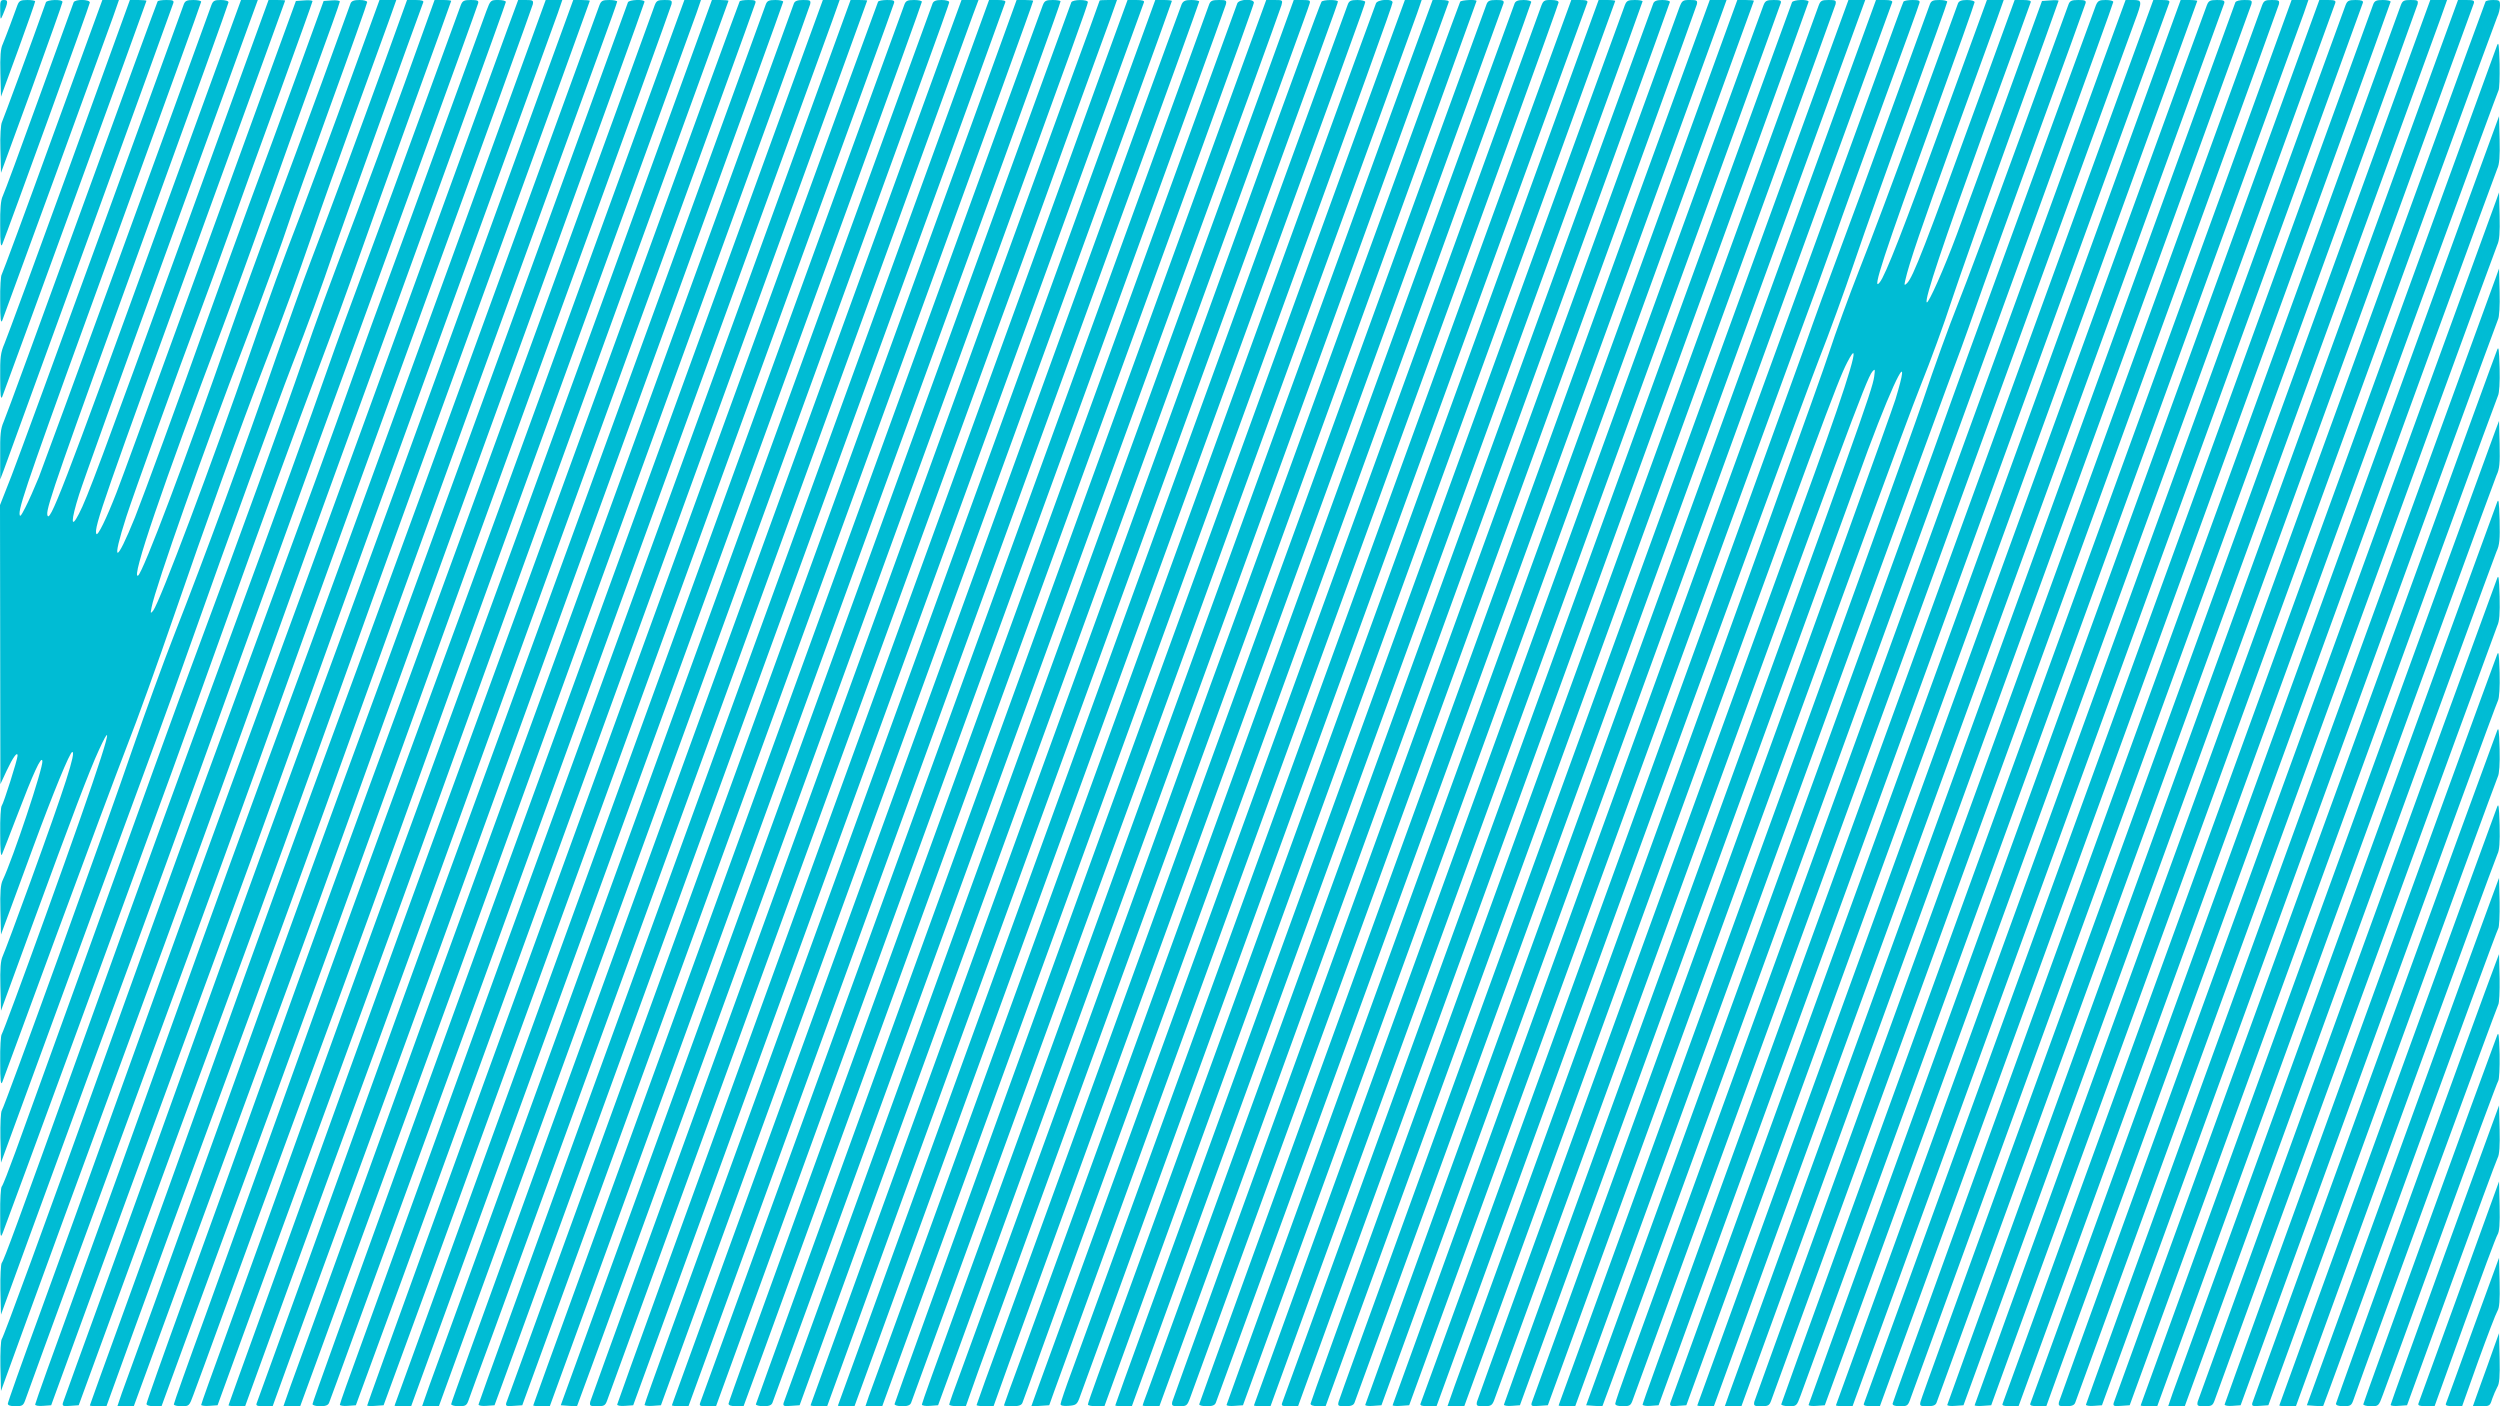
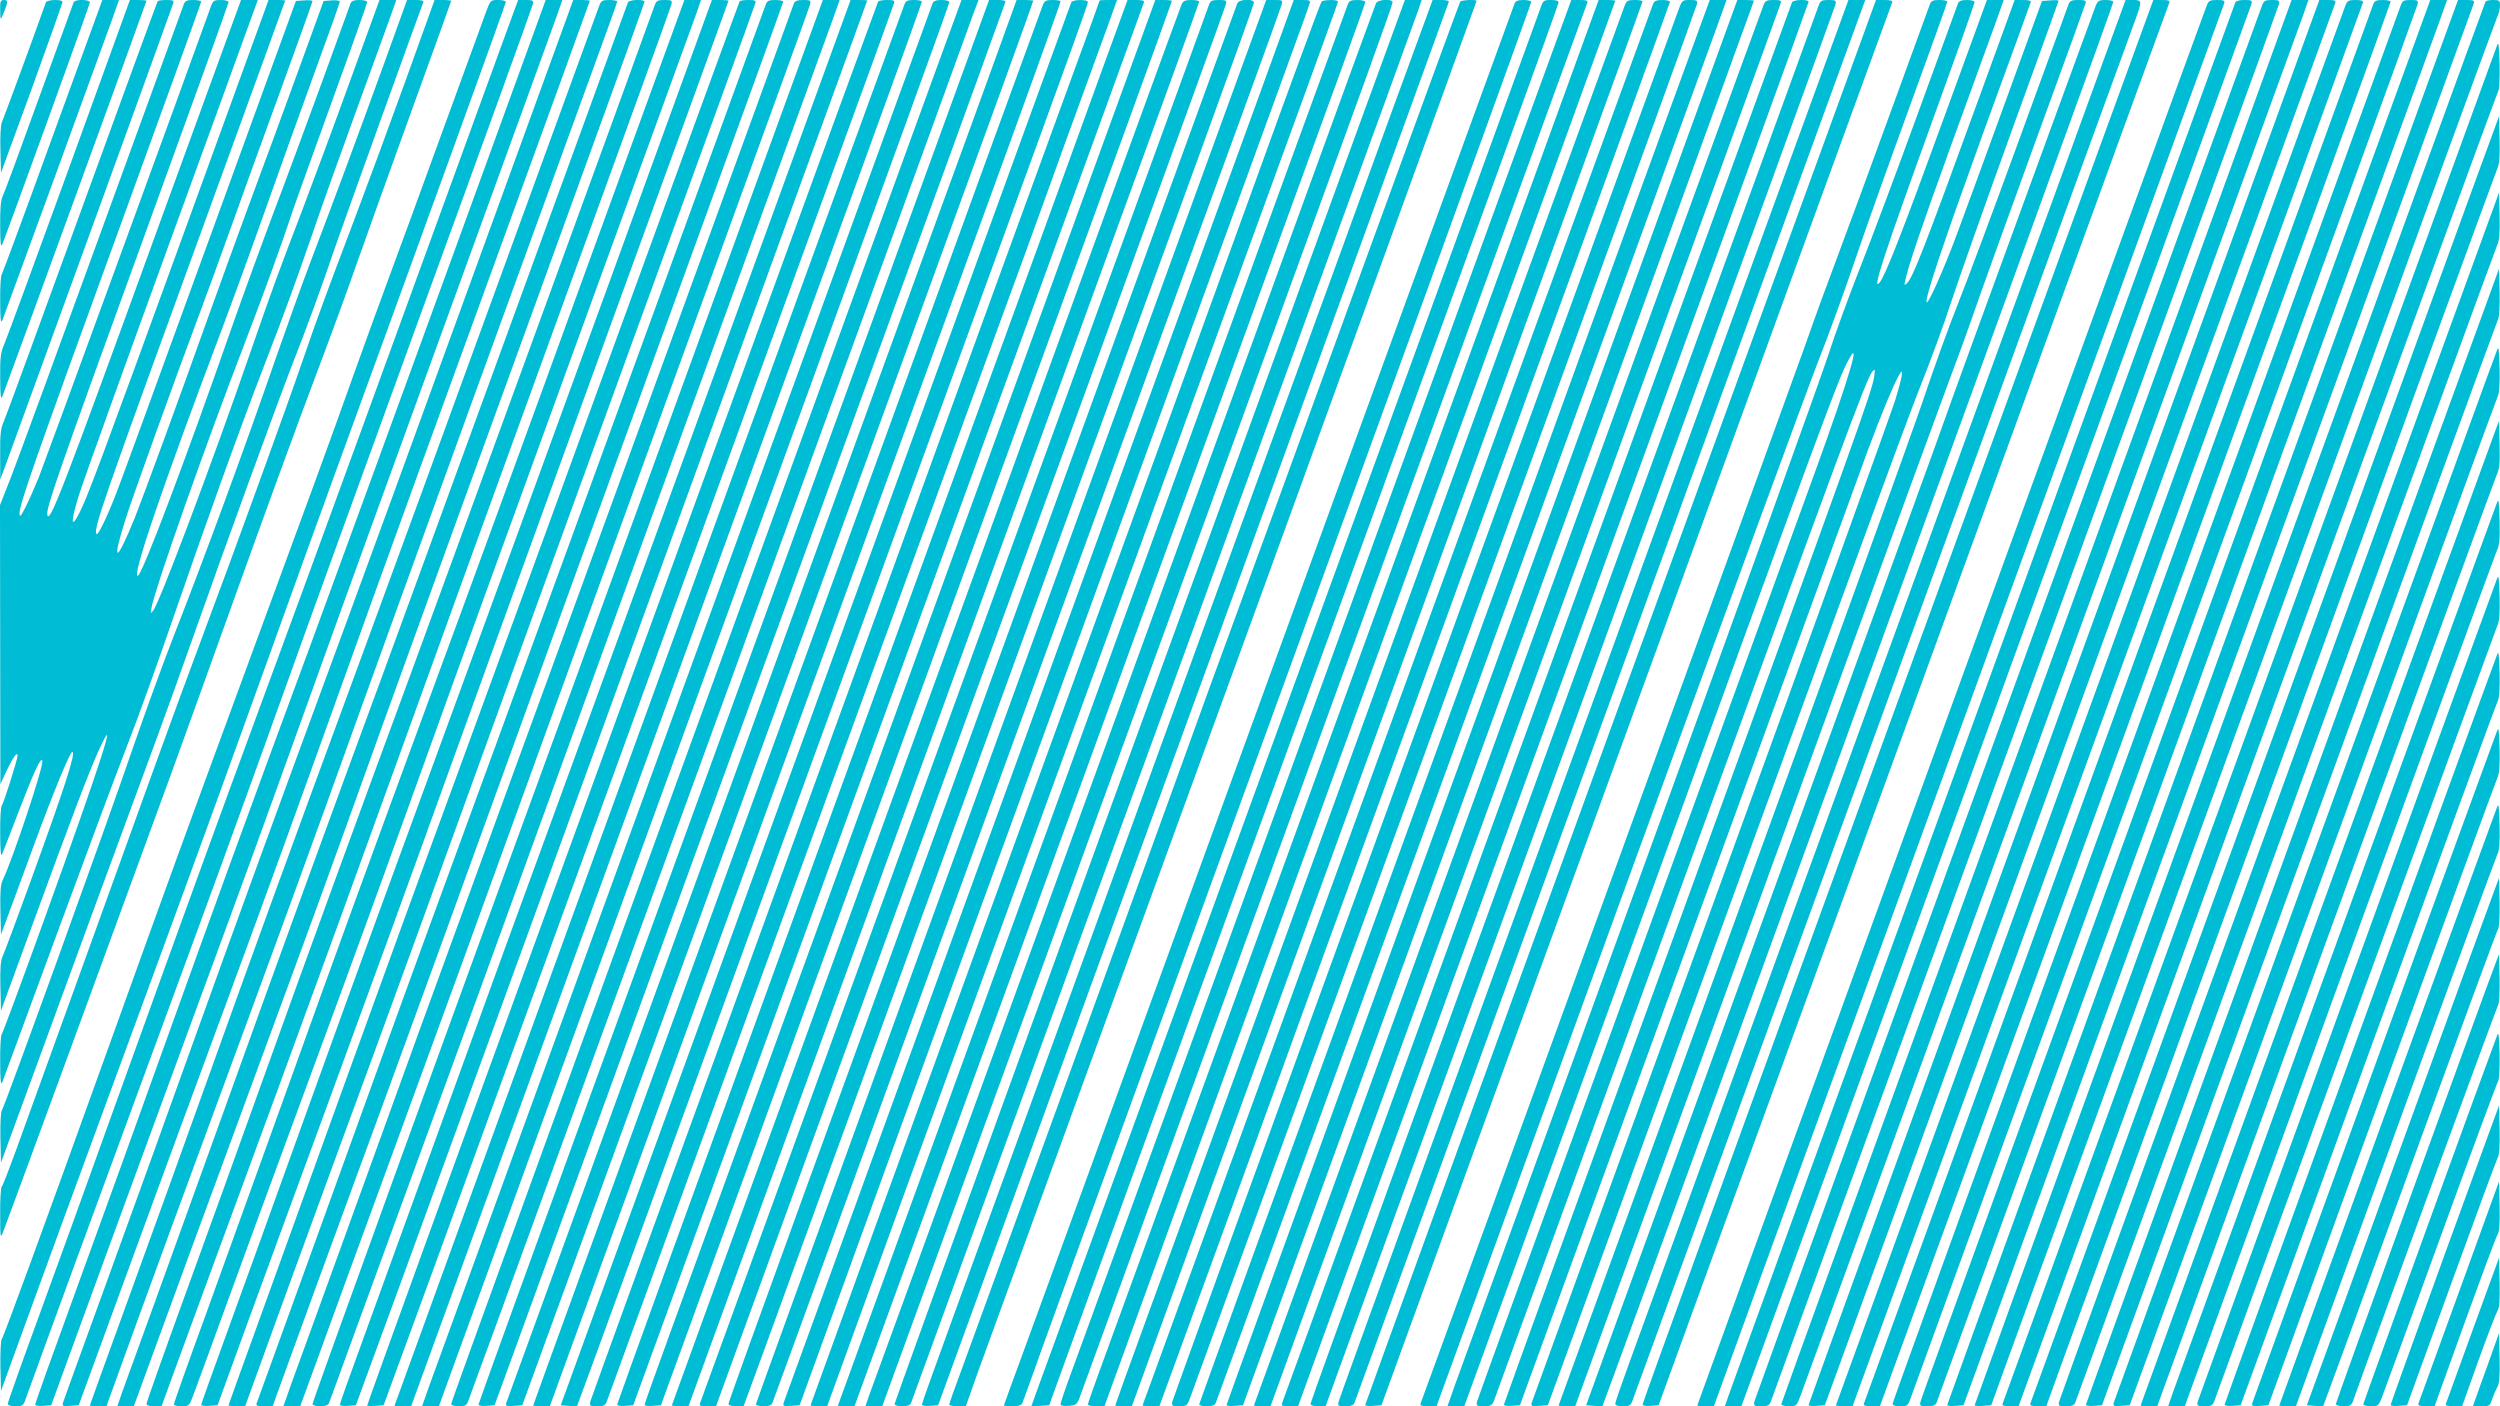
<svg xmlns="http://www.w3.org/2000/svg" version="1.0" width="1280pt" height="720pt" viewBox="0 0 1280 720" preserveAspectRatio="xMidYMid meet">
  <g transform="translate(0,720) scale(0.1,-0.1)" fill="#00bcd4" stroke="none">
    <path d="M1 7148 c1 -52 1 -53 14 -23 27 64 28 75 6 75 -19 0 -21 -6 -20 -52z" />
-     <path d="M89 7173 c-6 -16 -22 -59 -36 -98 -14 -38 -32 -84 -39 -101 -11 -22 -14 -63 -12 -150 l3 -119 88 240 c48 132 87 243 87 248 0 4 -18 7 -40 7 -35 0 -42 -4 -51 -27z" />
    <path d="M235 7188 c-76 -214 -218 -598 -225 -613 -6 -12 -10 -70 -8 -140 l3 -120 158 432 c86 238 157 437 157 443 0 15 -80 12 -85 -2z" />
    <path d="M377 7188 c-2 -7 -82 -227 -177 -488 -94 -261 -178 -488 -186 -504 -10 -20 -14 -66 -13 -150 0 -94 3 -115 11 -96 30 74 448 1226 448 1237 0 17 -76 18 -83 1z" />
    <path d="M270 6503 c-139 -384 -257 -702 -261 -708 -5 -5 -9 -65 -8 -135 0 -96 3 -119 11 -100 12 30 524 1433 567 1554 l30 86 -43 0 -42 0 -254 -697z" />
    <path d="M356 6347 c-170 -468 -320 -876 -333 -906 -20 -47 -23 -69 -22 -175 0 -93 3 -115 11 -96 15 37 738 2021 738 2026 0 2 -19 4 -42 4 l-43 0 -309 -853z" />
    <path d="M807 7193 c-3 -5 -177 -480 -387 -1058 -210 -577 -390 -1070 -401 -1094 -16 -36 -19 -66 -18 -170 l0 -126 19 50 c46 124 863 2372 867 2388 5 14 -1 17 -35 17 -23 0 -43 -3 -45 -7z" />
    <path d="M941 7178 c-4 -13 -192 -527 -416 -1143 -224 -616 -434 -1188 -466 -1271 l-59 -150 1 -715 1 -714 33 71 c31 66 55 99 55 75 0 -19 -72 -246 -81 -256 -5 -5 -9 -68 -8 -140 0 -86 3 -123 9 -110 5 11 39 99 76 195 85 223 126 313 131 284 6 -30 -151 -501 -203 -610 -11 -23 -14 -62 -12 -155 l3 -124 37 100 c20 55 78 212 128 348 102 277 188 487 200 487 20 0 -34 -168 -214 -664 -70 -193 -134 -364 -142 -381 -11 -24 -14 -62 -12 -156 l3 -124 159 435 c205 560 294 795 342 899 106 232 12 -59 -273 -849 -118 -327 -219 -599 -224 -605 -5 -5 -9 -68 -8 -140 0 -100 3 -124 11 -105 5 14 131 354 278 755 148 402 310 836 360 965 51 129 159 429 240 665 157 457 343 975 467 1295 101 260 160 424 245 670 38 113 133 378 210 590 77 212 157 433 179 493 l38 107 -43 0 -43 0 -148 -407 c-81 -225 -193 -525 -247 -668 -119 -310 -154 -405 -263 -720 -196 -568 -468 -1291 -501 -1332 -14 -16 -14 -15 -8 17 19 102 275 828 474 1345 88 228 199 534 235 645 9 30 102 290 206 577 104 286 189 526 189 532 0 6 -17 11 -39 11 -28 0 -41 -5 -46 -17 -4 -10 -69 -191 -146 -402 -77 -211 -192 -522 -256 -690 -63 -168 -159 -432 -213 -586 -225 -645 -448 -1237 -473 -1252 -39 -24 125 457 433 1272 56 149 155 421 220 605 65 184 177 496 249 694 72 197 131 362 131 368 0 5 -19 8 -41 6 l-42 -3 -129 -355 c-71 -195 -183 -501 -250 -680 -66 -179 -164 -449 -218 -600 -143 -402 -322 -890 -369 -1009 -98 -243 -123 -241 -44 4 36 112 261 737 373 1035 34 91 105 284 157 430 52 146 168 468 259 716 90 248 164 454 164 458 0 4 -19 6 -42 4 l-43 -3 -173 -475 c-95 -261 -291 -801 -437 -1200 -145 -399 -283 -777 -308 -841 -52 -134 -98 -229 -104 -212 -12 34 33 162 561 1612 223 613 406 1116 406 1118 0 2 -19 3 -42 3 l-43 0 -419 -1153 c-449 -1234 -509 -1395 -552 -1478 -42 -82 -42 -37 1 99 20 64 217 612 437 1217 220 605 418 1148 439 1208 l39 107 -43 0 -43 0 -409 -1122 c-512 -1410 -574 -1569 -583 -1512 -5 36 64 235 504 1445 233 641 424 1171 424 1177 0 7 -16 12 -39 12 -34 0 -40 -4 -49 -27 -133 -371 -855 -2346 -883 -2416 -22 -54 -53 -124 -69 -155 -24 -47 -29 -52 -30 -31 0 47 68 242 501 1432 236 649 429 1183 429 1188 0 5 -18 9 -40 9 -33 0 -42 -4 -49 -22z" />
    <path d="M1966 6873 c-137 -377 -259 -707 -374 -1008 -44 -115 -122 -334 -175 -485 -166 -480 -369 -1032 -525 -1430 -55 -140 -149 -399 -210 -575 -137 -401 -660 -1846 -673 -1861 -5 -7 -8 -68 -7 -140 l3 -127 82 224 c161 442 626 1708 710 1934 47 127 138 381 203 565 148 421 421 1169 495 1360 81 207 147 387 221 605 48 139 409 1140 451 1253 4 8 -8 12 -39 12 l-44 0 -118 -327z" />
    <path d="M2071 6772 c-85 -235 -195 -533 -244 -662 -158 -418 -204 -541 -277 -755 -86 -250 -345 -964 -512 -1410 -66 -176 -178 -480 -248 -675 -177 -491 -635 -1759 -710 -1965 -34 -93 -65 -174 -71 -180 -5 -5 -9 -68 -8 -140 0 -122 1 -128 14 -95 21 52 717 1951 862 2350 69 190 187 518 263 730 222 619 372 1030 494 1353 63 166 151 408 196 537 45 129 172 481 281 783 109 301 199 550 199 552 0 3 -19 5 -42 5 l-43 0 -154 -428z" />
-     <path d="M2359 7173 c-6 -16 -91 -248 -189 -518 -98 -269 -232 -634 -298 -810 -66 -176 -154 -417 -195 -535 -90 -257 -241 -674 -527 -1450 -257 -698 -417 -1136 -735 -2020 -331 -919 -395 -1093 -406 -1106 -5 -7 -8 -68 -7 -138 l3 -127 134 368 c74 202 210 575 303 828 358 972 469 1277 773 2120 173 479 362 1001 420 1160 202 549 805 2209 813 2238 4 14 -3 17 -37 17 -36 0 -43 -4 -52 -27z" />
    <path d="M2490 7143 c-12 -32 -111 -303 -220 -603 -109 -300 -235 -644 -280 -765 -45 -121 -126 -344 -180 -495 -120 -337 -216 -600 -557 -1525 -306 -832 -382 -1040 -693 -1905 -346 -962 -541 -1494 -551 -1506 -5 -7 -8 -69 -7 -139 l3 -127 134 369 c73 202 284 778 468 1278 384 1045 450 1226 764 2097 125 350 299 829 385 1065 428 1174 834 2295 834 2303 0 6 -18 10 -39 10 -39 0 -40 -1 -61 -57z" />
    <path d="M2597 7048 c-522 -1435 -1044 -2867 -1235 -3383 -259 -702 -412 -1124 -771 -2120 -126 -352 -302 -838 -390 -1079 -89 -242 -161 -446 -161 -453 0 -8 13 -13 39 -13 34 0 40 4 49 28 78 218 391 1071 612 1672 329 892 499 1359 727 1995 90 253 410 1135 710 1960 301 825 548 1510 551 1523 4 20 0 22 -36 22 l-39 0 -56 -152z" />
    <path d="M2306 5858 c-269 -739 -588 -1611 -708 -1938 -353 -955 -505 -1374 -755 -2070 -129 -360 -331 -920 -449 -1243 -118 -323 -214 -592 -214 -598 0 -6 18 -9 41 -7 l41 3 175 480 c96 264 318 869 493 1345 355 965 358 973 652 1790 115 322 444 1229 730 2015 286 787 531 1460 544 1498 l23 67 -42 0 -43 0 -488 -1342z" />
    <path d="M2430 5812 c-277 -763 -591 -1623 -698 -1912 -310 -840 -519 -1414 -744 -2040 -115 -322 -311 -864 -435 -1205 -124 -341 -228 -628 -231 -638 -4 -16 1 -18 38 -15 l43 3 159 435 c87 239 249 680 359 980 349 944 475 1290 666 1820 102 283 245 682 318 885 73 204 354 977 624 1718 270 742 491 1350 491 1353 0 2 -19 4 -42 4 l-43 0 -505 -1388z" />
    <path d="M3069 7173 c-6 -16 -224 -615 -486 -1333 -261 -718 -601 -1647 -755 -2065 -356 -966 -494 -1345 -763 -2095 -119 -333 -304 -845 -411 -1139 -107 -294 -194 -535 -194 -537 0 -2 19 -4 43 -4 l42 0 144 398 c79 218 249 683 378 1032 322 872 547 1489 773 2120 160 446 925 2553 1234 3400 47 129 86 238 86 242 0 4 -18 8 -40 8 -35 0 -42 -4 -51 -27z" />
    <path d="M3215 7188 c-71 -198 -1144 -3140 -1265 -3468 -245 -664 -527 -1437 -790 -2170 -126 -349 -292 -810 -370 -1025 -78 -214 -153 -420 -166 -457 l-23 -68 42 0 42 0 129 353 c70 193 270 737 443 1207 369 1002 402 1093 704 1934 127 352 480 1325 785 2163 304 838 554 1528 554 1534 0 14 -80 11 -85 -3z" />
    <path d="M3352 7173 c-70 -198 -1097 -3011 -1249 -3423 -287 -778 -522 -1422 -758 -2080 -111 -311 -291 -808 -399 -1105 -108 -297 -196 -546 -196 -553 0 -7 15 -12 39 -12 l38 0 118 323 c65 177 274 748 466 1268 191 521 472 1293 624 1715 152 423 529 1462 837 2309 309 847 563 1550 566 1563 4 20 1 22 -36 22 -35 0 -41 -4 -50 -27z" />
    <path d="M2995 5803 c-279 -769 -638 -1751 -798 -2183 -342 -930 -454 -1236 -757 -2080 -126 -349 -301 -834 -389 -1078 -89 -243 -161 -447 -161 -452 0 -6 18 -10 39 -10 39 0 40 1 61 58 12 31 84 228 160 437 76 209 249 682 385 1050 285 772 414 1128 672 1845 101 283 444 1226 760 2095 316 869 586 1610 599 1648 l23 67 -43 0 -42 0 -509 -1397z" />
    <path d="M3126 5772 c-286 -785 -674 -1848 -863 -2362 -189 -514 -488 -1333 -663 -1820 -175 -487 -375 -1040 -444 -1230 -69 -189 -126 -348 -126 -353 0 -4 19 -7 42 -5 l42 3 129 355 c71 195 272 744 447 1220 175 476 451 1234 613 1685 163 451 550 1519 861 2374 311 854 566 1555 566 1557 0 2 -19 4 -42 4 l-43 0 -519 -1428z" />
    <path d="M3787 7193 c-3 -5 -264 -719 -580 -1588 -317 -869 -710 -1947 -875 -2395 -165 -448 -413 -1130 -552 -1515 -139 -385 -333 -922 -431 -1193 -98 -271 -179 -495 -179 -497 0 -3 19 -5 43 -5 l42 0 217 598 c120 328 318 872 442 1207 123 336 326 894 451 1240 125 347 513 1415 862 2375 350 960 638 1753 640 1763 5 14 -1 17 -35 17 -23 0 -43 -3 -45 -7z" />
    <path d="M3921 7178 c-4 -13 -246 -675 -536 -1473 -290 -797 -665 -1823 -832 -2280 -332 -905 -483 -1319 -660 -1810 -101 -281 -564 -1560 -579 -1600 -5 -12 3 -15 38 -15 l44 0 73 202 c40 112 237 651 438 1198 201 547 501 1373 668 1835 167 462 558 1539 869 2393 311 855 566 1558 566 1563 0 5 -18 9 -40 9 -33 0 -42 -4 -49 -22z" />
    <path d="M4065 7183 c-3 -10 -282 -776 -620 -1703 -337 -927 -726 -1991 -863 -2365 -137 -374 -329 -900 -427 -1170 -97 -269 -278 -769 -402 -1110 -124 -341 -242 -668 -264 -727 l-38 -108 43 0 43 0 83 227 c45 126 231 633 412 1128 182 495 462 1265 623 1710 161 446 562 1548 890 2450 329 902 600 1650 603 1663 4 20 1 22 -36 22 -29 0 -42 -5 -47 -17z" />
    <path d="M3690 5763 c-288 -791 -629 -1726 -757 -2078 -606 -1656 -1333 -3659 -1333 -3674 0 -6 17 -11 39 -11 28 0 41 5 46 18 4 9 60 163 125 342 65 179 236 647 380 1040 144 393 410 1122 590 1620 180 498 579 1594 885 2435 306 842 575 1578 596 1638 l38 107 -43 0 -43 0 -523 -1437z" />
    <path d="M3781 5622 c-316 -867 -713 -1957 -883 -2422 -171 -465 -451 -1234 -623 -1710 -173 -476 -363 -1002 -424 -1169 -61 -167 -111 -307 -111 -313 0 -5 19 -8 41 -6 l41 3 240 655 c131 360 556 1526 943 2590 387 1064 868 2387 1069 2939 201 553 366 1006 366 1008 0 2 -19 3 -42 3 l-43 0 -574 -1578z" />
    <path d="M4496 7192 c-2 -4 -322 -878 -709 -1942 -388 -1064 -838 -2299 -1000 -2745 -400 -1095 -907 -2494 -907 -2501 0 -3 19 -4 42 -2 l42 3 249 680 c136 374 492 1353 792 2175 299 822 774 2127 1055 2900 282 773 515 1413 517 1423 5 14 -1 17 -35 17 -23 0 -43 -4 -46 -8z" />
    <path d="M4631 7178 c-47 -125 -2611 -7170 -2611 -7175 0 -2 19 -3 43 -3 l42 0 112 308 c200 551 1792 4922 2152 5910 193 530 351 968 351 973 0 5 -18 9 -40 9 -33 0 -42 -4 -49 -22z" />
    <path d="M4775 7183 c-17 -45 -2473 -6790 -2576 -7075 l-38 -108 43 0 43 0 101 278 c55 152 524 1440 1042 2862 1339 3676 1470 4037 1470 4049 0 6 -17 11 -39 11 -28 0 -41 -5 -46 -17z" />
    <path d="M4807 6883 c-2024 -5559 -2497 -6860 -2497 -6872 0 -6 17 -11 39 -11 34 0 40 4 49 28 5 15 62 171 127 347 223 610 2361 6481 2458 6753 l27 72 -44 0 -43 0 -116 -317z" />
    <path d="M4958 6908 c-59 -161 -399 -1096 -756 -2078 -358 -982 -898 -2466 -1201 -3298 -303 -833 -551 -1518 -551 -1523 0 -6 19 -9 41 -7 l41 3 33 90 c78 216 1913 5254 2098 5760 113 308 266 731 342 940 76 209 140 386 142 393 4 8 -8 12 -39 12 l-44 0 -106 -292z" />
    <path d="M5108 6932 c-53 -147 -202 -557 -332 -912 -851 -2338 -2179 -5988 -2184 -6003 -4 -16 1 -18 39 -15 l43 3 956 2625 c526 1444 1049 2879 1162 3190 238 652 498 1369 498 1376 0 2 -19 4 -42 4 l-43 0 -97 -268z" />
    <path d="M5339 7173 c-19 -50 -224 -612 -1172 -3218 -514 -1413 -1048 -2880 -1186 -3258 -138 -379 -251 -691 -251 -693 0 -2 19 -4 43 -4 l42 0 953 2618 c524 1439 1046 2874 1161 3187 317 868 501 1379 501 1388 0 4 -18 7 -40 7 -35 0 -42 -4 -51 -27z" />
    <path d="M5485 7188 c-3 -7 -64 -175 -136 -373 -72 -198 -579 -1591 -1126 -3095 -547 -1504 -1075 -2955 -1174 -3225 l-178 -490 41 -3 c22 -2 41 -2 43 0 2 2 428 1171 948 2598 520 1427 1040 2856 1157 3175 423 1161 510 1402 510 1414 0 15 -79 14 -85 -1z" />
    <path d="M5630 7197 c0 -2 -72 -201 -161 -443 -88 -241 -262 -718 -386 -1059 -123 -341 -637 -1752 -1140 -3135 -504 -1383 -918 -2525 -921 -2537 -4 -21 -1 -23 36 -23 35 0 41 4 50 28 38 106 1863 5116 1990 5462 88 239 204 557 257 705 53 149 140 387 192 530 52 143 112 308 134 368 l38 107 -44 0 c-25 0 -45 -1 -45 -3z" />
    <path d="M5632 6813 c-77 -214 -256 -705 -397 -1093 -141 -388 -666 -1829 -1166 -3203 -500 -1373 -909 -2502 -909 -2508 0 -6 17 -9 41 -7 l41 3 295 810 c352 968 1514 4157 1781 4890 104 286 267 734 362 995 95 261 175 481 177 488 4 8 -8 12 -39 12 l-45 0 -141 -387z" />
    <path d="M5743 6727 c-95 -259 -269 -740 -388 -1067 -578 -1588 -1821 -5003 -1931 -5304 -68 -187 -124 -344 -124 -349 0 -4 19 -7 42 -5 l42 3 828 2275 c455 1251 936 2570 1067 2930 319 873 721 1979 721 1985 0 3 -19 5 -42 5 l-43 0 -172 -473z" />
    <path d="M6050 7178 c-11 -26 -421 -1151 -670 -1838 -92 -256 -567 -1560 -1054 -2898 -487 -1338 -886 -2435 -886 -2437 0 -3 19 -5 43 -5 l42 0 898 2468 c494 1357 1082 2973 1307 3592 226 618 410 1128 410 1132 0 4 -18 8 -40 8 -32 0 -42 -5 -50 -22z" />
    <path d="M6191 7178 c-4 -13 -155 -426 -334 -918 -727 -1997 -2266 -6226 -2272 -6242 -6 -16 -1 -18 37 -18 l44 0 608 1672 c335 920 921 2530 1303 3576 381 1047 696 1915 699 1928 6 22 3 24 -35 24 -34 0 -43 -4 -50 -22z" />
    <path d="M6335 7183 c-6 -17 -1426 -3918 -2221 -6103 -211 -580 -384 -1060 -384 -1067 0 -8 14 -13 39 -13 l38 0 98 267 c53 148 522 1434 1040 2858 519 1425 1063 2918 1209 3319 146 401 266 735 266 742 0 22 -76 19 -85 -3z" />
    <path d="M6362 6868 c-995 -2731 -2492 -6850 -2492 -6858 0 -5 18 -10 39 -10 28 0 41 5 46 18 4 9 130 357 282 772 151 415 664 1824 1140 3130 476 1306 935 2566 1021 2800 85 234 158 437 163 453 7 26 7 27 -35 27 l-43 0 -121 -332z" />
    <path d="M6598 7128 c-15 -40 -80 -221 -146 -403 -743 -2038 -2436 -6694 -2440 -6708 -4 -16 1 -18 38 -15 l44 3 436 1200 c240 660 742 2037 1115 3060 983 2700 1052 2888 1059 2913 7 20 4 22 -36 22 l-44 0 -26 -72z" />
    <path d="M6766 7191 c-7 -11 -185 -494 -326 -886 -59 -165 -599 -1649 -1199 -3297 -600 -1649 -1091 -3000 -1091 -3003 0 -3 19 -5 43 -5 l42 0 382 1053 c210 578 714 1961 1119 3072 1103 3028 1114 3058 1114 3067 0 11 -77 10 -84 -1z" />
    <path d="M6901 7178 c-31 -82 -406 -1112 -1187 -3258 -493 -1356 -1015 -2791 -1160 -3190 -145 -399 -264 -726 -264 -727 0 -2 19 -3 43 -3 l42 0 569 1563 c313 859 812 2228 1108 3042 878 2409 938 2574 938 2585 0 5 -18 10 -40 10 -33 0 -42 -4 -49 -22z" />
    <path d="M7045 7183 c-14 -36 -84 -228 -608 -1668 -294 -808 -858 -2356 -1252 -3440 -394 -1084 -725 -1994 -736 -2022 l-18 -53 43 0 43 0 63 173 c34 94 314 863 622 1707 308 844 616 1690 685 1880 69 190 308 845 530 1455 582 1596 713 1960 713 1973 0 20 -77 15 -85 -5z" />
    <path d="M7121 7003 c-40 -109 -244 -668 -453 -1243 -209 -575 -473 -1301 -588 -1615 -488 -1334 -1500 -4124 -1500 -4134 0 -6 17 -11 39 -11 28 0 41 5 46 18 3 9 229 627 500 1372 271 745 550 1510 620 1700 70 190 200 548 290 795 89 248 387 1064 660 1815 274 751 508 1395 521 1433 l23 67 -43 0 -43 0 -72 -197z" />
    <path d="M7122 6618 c-116 -321 -383 -1053 -593 -1628 -209 -575 -481 -1322 -604 -1660 -278 -768 -808 -2224 -1034 -2843 -94 -257 -171 -472 -171 -478 0 -6 18 -9 42 -7 l41 3 53 145 c195 538 1059 2909 1182 3245 83 226 426 1168 763 2095 336 927 614 1691 616 1698 4 8 -8 12 -39 12 l-43 0 -213 -582z" />
    <path d="M7476 7191 c-3 -5 -245 -665 -537 -1467 -292 -803 -578 -1587 -636 -1744 -58 -157 -154 -420 -213 -585 -128 -357 -1082 -2978 -1169 -3214 -34 -90 -61 -168 -61 -172 0 -5 19 -9 43 -9 l42 0 63 178 c74 204 990 2720 1152 3162 185 503 1400 3850 1400 3855 0 9 -79 5 -84 -4z" />
-     <path d="M7611 7178 c-5 -13 -241 -662 -526 -1443 -284 -781 -583 -1602 -665 -1825 -82 -223 -367 -1008 -635 -1745 -268 -737 -554 -1523 -636 -1747 -82 -223 -149 -409 -149 -412 0 -3 20 -6 43 -6 l44 0 78 218 c43 119 303 834 577 1587 828 2271 1951 5359 1956 5378 4 14 -3 17 -37 17 -34 0 -43 -4 -50 -22z" />
    <path d="M7755 7183 c-14 -37 -1282 -3516 -1835 -5038 -318 -875 -624 -1713 -679 -1863 -56 -151 -101 -276 -101 -278 0 -2 20 -4 44 -4 32 0 46 5 51 18 4 9 49 134 100 277 51 143 312 861 580 1595 1083 2971 1925 5290 1925 5300 0 5 -18 10 -39 10 -28 0 -41 -5 -46 -17z" />
    <path d="M7887 7158 c-13 -37 -443 -1220 -2157 -5923 -204 -561 -389 -1069 -411 -1128 l-39 -108 46 3 46 3 25 70 c35 97 618 1702 1682 4624 496 1361 901 2480 901 2488 0 9 -13 13 -39 13 -37 0 -40 -2 -54 -42z" />
    <path d="M7641 6093 c-222 -610 -783 -2150 -1246 -3423 -464 -1273 -870 -2390 -904 -2481 -34 -91 -61 -171 -61 -178 0 -8 14 -11 41 -9 37 3 43 7 55 38 7 19 191 523 407 1120 392 1077 2183 5998 2194 6026 4 11 -5 14 -39 14 l-43 0 -404 -1107z" />
    <path d="M7766 6047 c-710 -1952 -2091 -5744 -2145 -5890 -28 -77 -51 -143 -51 -148 0 -5 19 -9 43 -9 l42 1 362 997 c199 548 787 2166 1307 3595 520 1428 946 2600 946 2602 0 3 -19 5 -42 5 l-43 0 -419 -1153z" />
    <path d="M8319 7173 c-15 -40 -762 -2089 -1589 -4363 -389 -1070 -778 -2138 -864 -2373 -86 -236 -156 -430 -156 -433 0 -2 19 -4 43 -4 l42 0 357 983 c197 540 785 2157 1308 3592 522 1436 950 2613 950 2618 0 4 -18 7 -40 7 -35 0 -42 -4 -51 -27z" />
    <path d="M8465 7183 c-11 -28 -865 -2371 -1750 -4803 -447 -1229 -825 -2266 -839 -2304 -14 -37 -26 -70 -26 -72 0 -2 19 -4 43 -4 l43 0 342 937 c187 516 775 2132 1306 3591 531 1458 966 2657 966 2662 0 6 -18 10 -39 10 -28 0 -41 -5 -46 -17z" />
    <path d="M8597 7158 c-9 -24 -235 -644 -502 -1378 -268 -734 -847 -2325 -1287 -3535 -441 -1210 -803 -2210 -806 -2222 -4 -21 0 -23 35 -23 38 0 41 2 56 42 16 44 238 653 1749 4803 463 1271 843 2320 846 2333 4 20 0 22 -35 22 -38 0 -41 -2 -56 -42z" />
    <path d="M8372 6153 c-209 -577 -797 -2192 -1306 -3591 -509 -1398 -926 -2547 -926 -2552 0 -6 18 -10 39 -10 28 0 41 5 46 18 16 40 2500 6861 2571 7060 l44 122 -43 0 -43 0 -382 -1047z" />
    <path d="M8478 6052 c-230 -631 -818 -2247 -1308 -3592 -489 -1345 -890 -2449 -890 -2453 0 -5 19 -7 42 -5 l42 3 262 720 c144 396 733 2013 1308 3593 575 1581 1046 2876 1046 2878 0 2 -19 4 -42 4 l-43 0 -417 -1148z" />
    <path d="M9029 7173 c-36 -92 -2609 -7163 -2609 -7169 0 -2 19 -4 43 -4 l42 0 197 543 c108 298 695 1910 1304 3582 608 1672 1109 3048 1111 3058 5 14 -1 17 -36 17 -36 0 -43 -4 -52 -27z" />
    <path d="M9175 7188 c-3 -7 -284 -780 -626 -1718 -341 -938 -926 -2544 -1299 -3570 -373 -1026 -682 -1873 -685 -1882 -6 -16 -1 -18 37 -18 l44 0 166 458 c92 251 680 1867 1307 3590 628 1724 1141 3138 1141 3143 0 14 -80 11 -85 -3z" />
    <path d="M9312 7173 c-5 -16 -294 -809 -642 -1763 -1305 -3581 -1960 -5385 -1960 -5397 0 -8 14 -13 39 -13 l38 0 150 413 c83 226 669 1836 1303 3577 634 1741 1155 3175 1158 3188 4 20 1 22 -36 22 -35 0 -41 -4 -50 -27z" />
    <path d="M8926 5723 c-1493 -4100 -2067 -5677 -2072 -5699 -6 -22 -3 -24 34 -24 29 0 42 5 47 18 14 36 2509 6888 2576 7075 l39 107 -43 0 -43 0 -538 -1477z" />
    <path d="M8297 3607 c-719 -1975 -1307 -3596 -1307 -3600 0 -5 19 -7 42 -5 l41 3 828 2275 c456 1251 1043 2865 1305 3585 263 721 479 1316 482 1323 3 8 -9 12 -39 12 l-44 0 -1308 -3593z" />
-     <path d="M9746 7192 c-3 -4 -68 -183 -146 -398 -78 -214 -211 -578 -295 -809 -371 -1013 -2175 -5975 -2175 -5980 0 -3 19 -5 42 -3 l43 3 932 2560 c512 1408 984 2700 1047 2870 64 171 151 411 195 535 43 124 159 443 256 710 98 267 180 493 182 503 5 14 -1 17 -35 17 -23 0 -43 -4 -46 -8z" />
    <path d="M9881 7178 c-5 -13 -93 -255 -196 -538 -103 -283 -225 -616 -272 -740 -47 -124 -125 -337 -173 -475 -61 -173 -1897 -5225 -1967 -5412 -4 -9 8 -13 38 -13 l44 0 934 2568 c514 1412 975 2668 1024 2792 49 124 131 349 182 500 51 151 179 511 284 798 105 288 191 528 191 533 0 5 -18 9 -40 9 -33 0 -42 -4 -49 -22z" />
    <path d="M10025 7183 c-3 -10 -97 -265 -207 -568 -110 -302 -244 -660 -298 -795 -53 -135 -123 -326 -155 -425 -31 -99 -466 -1305 -967 -2680 -501 -1375 -928 -2548 -949 -2607 l-38 -108 43 0 43 0 898 2468 c941 2586 1013 2780 1063 2877 78 151 13 -71 -167 -567 -77 -211 -496 -1362 -931 -2558 -436 -1196 -795 -2185 -798 -2197 -4 -21 -1 -23 36 -23 34 0 41 4 51 28 6 15 418 1148 917 2517 881 2421 989 2713 1020 2752 14 16 15 15 10 -24 -10 -73 -80 -267 -995 -2782 -496 -1360 -901 -2478 -901 -2483 0 -5 19 -8 41 -6 l41 3 854 2345 c470 1290 888 2437 929 2549 144 385 223 531 140 257 -20 -65 -446 -1244 -947 -2620 -501 -1375 -913 -2509 -916 -2519 -4 -16 1 -18 39 -15 l44 3 271 745 c1198 3294 1566 4298 1640 4482 47 117 118 310 156 428 39 118 178 511 309 873 131 361 239 660 239 663 0 3 -19 4 -42 2 l-43 -3 -187 -515 c-103 -283 -215 -589 -249 -680 -65 -175 -146 -357 -154 -348 -13 13 83 298 296 887 128 350 234 642 236 649 4 8 -8 12 -39 12 l-43 0 -179 -492 c-282 -775 -341 -927 -372 -958 -14 -13 -15 -12 -9 15 19 85 84 276 247 725 99 272 197 543 219 603 l38 107 -43 0 -43 0 -216 -592 c-212 -583 -303 -817 -333 -854 -43 -54 21 140 277 847 115 317 209 582 209 588 0 6 -17 11 -39 11 -28 0 -41 -5 -46 -17z" />
    <path d="M10591 7178 c-5 -13 -118 -322 -251 -688 -133 -365 -276 -748 -317 -850 -41 -102 -121 -322 -177 -490 -57 -168 -500 -1394 -985 -2724 -484 -1330 -881 -2421 -881 -2422 0 -2 19 -4 43 -4 l42 0 232 638 c737 2026 1611 4423 1673 4587 40 105 103 278 140 385 37 107 179 501 315 875 137 374 250 688 253 698 4 14 -3 17 -37 17 -34 0 -43 -4 -50 -22z" />
    <path d="M10731 7173 c-9 -23 -299 -817 -652 -1783 -43 -118 -125 -345 -182 -505 -58 -159 -436 -1201 -842 -2315 -406 -1114 -782 -2146 -836 -2295 l-98 -270 41 -3 c22 -2 41 -2 43 0 2 2 278 759 615 1683 1536 4217 2000 5494 2000 5505 0 6 -17 10 -39 10 -33 0 -40 -4 -50 -27z" />
    <path d="M10767 6883 c-63 -175 -352 -968 -642 -1763 -289 -795 -796 -2185 -1125 -3090 -329 -905 -628 -1726 -664 -1824 -36 -99 -66 -186 -66 -193 0 -8 14 -13 39 -13 34 0 40 4 49 28 5 15 267 734 582 1597 314 864 884 2427 1265 3475 381 1048 707 1942 724 1988 40 108 40 112 -8 112 l-38 0 -116 -317z" />
    <path d="M10676 6243 c-192 -527 -568 -1561 -837 -2298 -1038 -2849 -1429 -3927 -1429 -3936 0 -6 18 -9 41 -7 l41 3 329 905 c182 498 473 1299 649 1780 175 481 614 1685 974 2676 361 991 658 1809 662 1818 5 13 -1 16 -38 16 l-43 0 -349 -957z" />
-     <path d="M10611 5677 c-304 -837 -891 -2449 -1304 -3582 -412 -1133 -752 -2068 -755 -2078 -4 -16 1 -18 39 -15 l43 3 333 915 c183 503 461 1266 617 1695 659 1806 1666 4576 1666 4580 0 3 -19 5 -42 5 l-43 0 -554 -1523z" />
    <path d="M11299 7173 c-39 -101 -2609 -7164 -2609 -7169 0 -2 19 -4 43 -4 l42 0 304 838 c168 460 438 1204 602 1652 795 2182 1702 4677 1707 4693 4 14 -3 17 -37 17 -36 0 -43 -4 -52 -27z" />
    <path d="M11445 7188 c-3 -7 -579 -1590 -1280 -3518 -702 -1928 -1289 -3542 -1305 -3588 l-29 -82 42 0 43 0 1302 3578 c717 1967 1305 3587 1309 3600 5 20 2 22 -36 22 -24 0 -43 -5 -46 -12z" />
    <path d="M11582 7173 c-5 -16 -591 -1625 -1302 -3578 -712 -1952 -1295 -3560 -1298 -3572 -4 -21 0 -23 36 -23 35 0 41 4 50 28 5 15 591 1625 1302 3577 711 1953 1295 3560 1298 3573 4 20 0 22 -36 22 -35 0 -41 -4 -50 -27z" />
    <path d="M11413 6318 c-177 -486 -765 -2101 -1307 -3590 -542 -1490 -986 -2712 -986 -2718 0 -5 18 -10 39 -10 39 0 40 1 60 55 46 123 2555 7015 2577 7078 l23 67 -43 0 -43 0 -320 -882z" />
    <path d="M10567 3607 c-719 -1975 -1307 -3596 -1307 -3600 0 -5 19 -7 42 -5 l41 3 1304 3580 c717 1969 1306 3588 1309 3598 5 14 -1 17 -38 17 l-43 0 -1308 -3593z" />
    <path d="M12009 7173 c-25 -66 -2609 -7164 -2609 -7168 0 -3 19 -5 43 -5 l42 0 1305 3586 c718 1972 1306 3592 1308 3600 3 10 -7 14 -38 14 -35 0 -42 -4 -51 -27z" />
    <path d="M12151 7178 c-4 -13 -592 -1627 -1306 -3588 -714 -1961 -1300 -3571 -1302 -3577 -4 -9 8 -13 39 -13 l43 0 247 678 c136 372 724 1988 1307 3590 584 1603 1061 2918 1061 2923 0 5 -18 9 -40 9 -33 0 -42 -4 -49 -22z" />
    <path d="M12292 7173 c-5 -16 -593 -1630 -1306 -3587 -713 -1958 -1296 -3565 -1296 -3573 0 -9 13 -13 39 -13 37 0 40 2 54 43 8 23 594 1633 1302 3577 709 1944 1290 3545 1293 3558 4 20 1 22 -36 22 -35 0 -41 -4 -50 -27z" />
    <path d="M11585 4843 c-472 -1297 -1058 -2907 -1303 -3578 -244 -671 -447 -1230 -449 -1242 -5 -21 -2 -23 35 -23 29 0 42 5 47 18 9 24 2529 6944 2576 7075 l38 107 -43 0 -43 0 -858 -2357z" />
    <path d="M11277 3607 c-719 -1975 -1307 -3596 -1307 -3600 0 -5 19 -7 41 -5 l42 3 1303 3580 c717 1969 1307 3588 1310 3598 4 14 -1 17 -38 17 l-43 0 -1308 -3593z" />
    <path d="M12726 7192 c-4 -7 -435 -1191 -2022 -5549 -327 -898 -594 -1635 -594 -1638 0 -3 19 -5 42 -3 l43 3 96 265 c53 146 633 1739 1289 3540 655 1801 1198 3288 1206 3304 8 16 14 42 14 58 0 25 -3 28 -34 28 -19 0 -37 -3 -40 -8z" />
    <path d="M12784 6965 c-6 -16 -577 -1585 -1269 -3485 -692 -1900 -1260 -3461 -1262 -3468 -4 -8 8 -12 38 -12 l44 0 1224 3363 c673 1849 1228 3367 1233 3373 5 7 7 67 6 135 -3 104 -5 119 -14 94z" />
    <path d="M12636 6170 c-142 -391 -2230 -6127 -2241 -6157 -3 -9 9 -13 39 -13 l43 0 75 208 c42 114 558 1532 1148 3152 589 1620 1078 2959 1086 2976 11 23 14 62 12 150 l-3 119 -159 -435z" />
    <path d="M12779 6170 c-9 -25 -515 -1413 -1124 -3085 -610 -1672 -1110 -3050 -1113 -3063 -4 -20 -1 -22 36 -22 29 0 42 5 47 18 3 9 488 1340 1077 2957 588 1617 1076 2954 1084 2971 11 23 14 62 12 150 l-3 119 -16 -45z" />
    <path d="M12779 5780 c-1236 -3390 -2099 -5764 -2099 -5772 0 -5 19 -8 41 -6 l41 3 1009 2770 c555 1524 1013 2779 1019 2790 6 12 10 68 8 140 l-3 120 -16 -45z" />
    <path d="M12784 5405 c-7 -16 -192 -525 -412 -1130 -220 -605 -658 -1806 -973 -2670 -314 -863 -574 -1578 -577 -1588 -4 -16 1 -18 39 -15 l43 3 938 2575 c515 1416 942 2584 948 2595 6 12 10 68 8 140 -3 102 -5 116 -14 90z" />
    <path d="M12778 5000 c-32 -84 -1818 -4992 -1818 -4996 0 -2 19 -4 43 -4 l42 0 859 2363 c473 1299 868 2380 878 2403 16 34 18 61 16 160 l-3 119 -17 -45z" />
    <path d="M12784 4625 c-36 -95 -1640 -4502 -1660 -4558 l-23 -67 43 0 42 0 789 2168 c434 1192 797 2185 807 2208 16 34 18 61 16 160 -3 101 -5 115 -14 89z" />
    <path d="M12784 4235 c-81 -216 -1528 -4196 -1532 -4212 -4 -21 -1 -23 36 -23 35 0 41 4 50 28 95 267 1438 3946 1448 3968 11 23 14 61 12 150 -3 101 -5 115 -14 89z" />
    <path d="M12784 3845 c-79 -210 -1394 -3828 -1394 -3836 0 -6 18 -9 41 -7 l41 3 653 1794 c359 987 658 1804 665 1815 6 13 10 67 8 141 -3 102 -5 116 -14 90z" />
    <path d="M12784 3455 c-39 -101 -1248 -3423 -1252 -3438 -4 -16 1 -18 39 -15 l43 3 582 1599 c320 879 587 1608 593 1620 7 13 11 66 9 141 -3 102 -5 116 -14 90z" />
    <path d="M12784 3065 c-33 -86 -1114 -3057 -1114 -3061 0 -2 19 -4 43 -4 l42 0 509 1401 c280 770 516 1412 523 1426 10 19 13 61 11 147 -3 103 -5 117 -14 91z" />
    <path d="M12758 2605 c-21 -55 -242 -662 -492 -1350 l-455 -1250 40 -3 c23 -2 42 -2 44 0 2 2 202 550 445 1218 243 668 446 1220 451 1226 5 7 8 67 7 135 l-3 124 -37 -100z" />
    <path d="M12778 2270 c-69 -180 -818 -2247 -818 -2257 0 -8 14 -13 39 -13 34 0 40 4 49 28 98 279 737 2020 743 2028 5 7 8 67 7 135 l-3 124 -17 -45z" />
    <path d="M12784 1895 c-58 -152 -684 -1877 -684 -1885 0 -5 18 -10 39 -10 39 0 40 1 61 58 12 31 148 403 302 827 154 424 284 775 289 781 5 7 8 67 7 135 -3 106 -5 120 -14 94z" />
    <path d="M12517 778 c-152 -420 -277 -767 -277 -771 0 -5 19 -7 42 -5 l42 3 226 622 c124 341 231 632 238 645 9 16 12 62 10 146 l-3 122 -278 -762z" />
    <path d="M12591 588 c-113 -310 -207 -569 -209 -575 -3 -9 9 -13 39 -13 l44 0 154 428 c85 235 160 437 168 450 10 16 13 54 11 148 l-3 125 -204 -563z" />
    <path d="M12661 393 c-73 -203 -136 -374 -138 -380 -4 -9 8 -13 39 -13 l44 0 83 233 c46 127 90 242 98 255 10 16 13 54 11 147 l-3 125 -134 -367z" />
    <path d="M12768 299 c-14 -40 -44 -125 -67 -187 l-40 -112 44 0 c42 0 44 2 55 38 7 20 19 47 26 60 11 17 14 53 12 149 l-3 127 -27 -75z" />
  </g>
</svg>